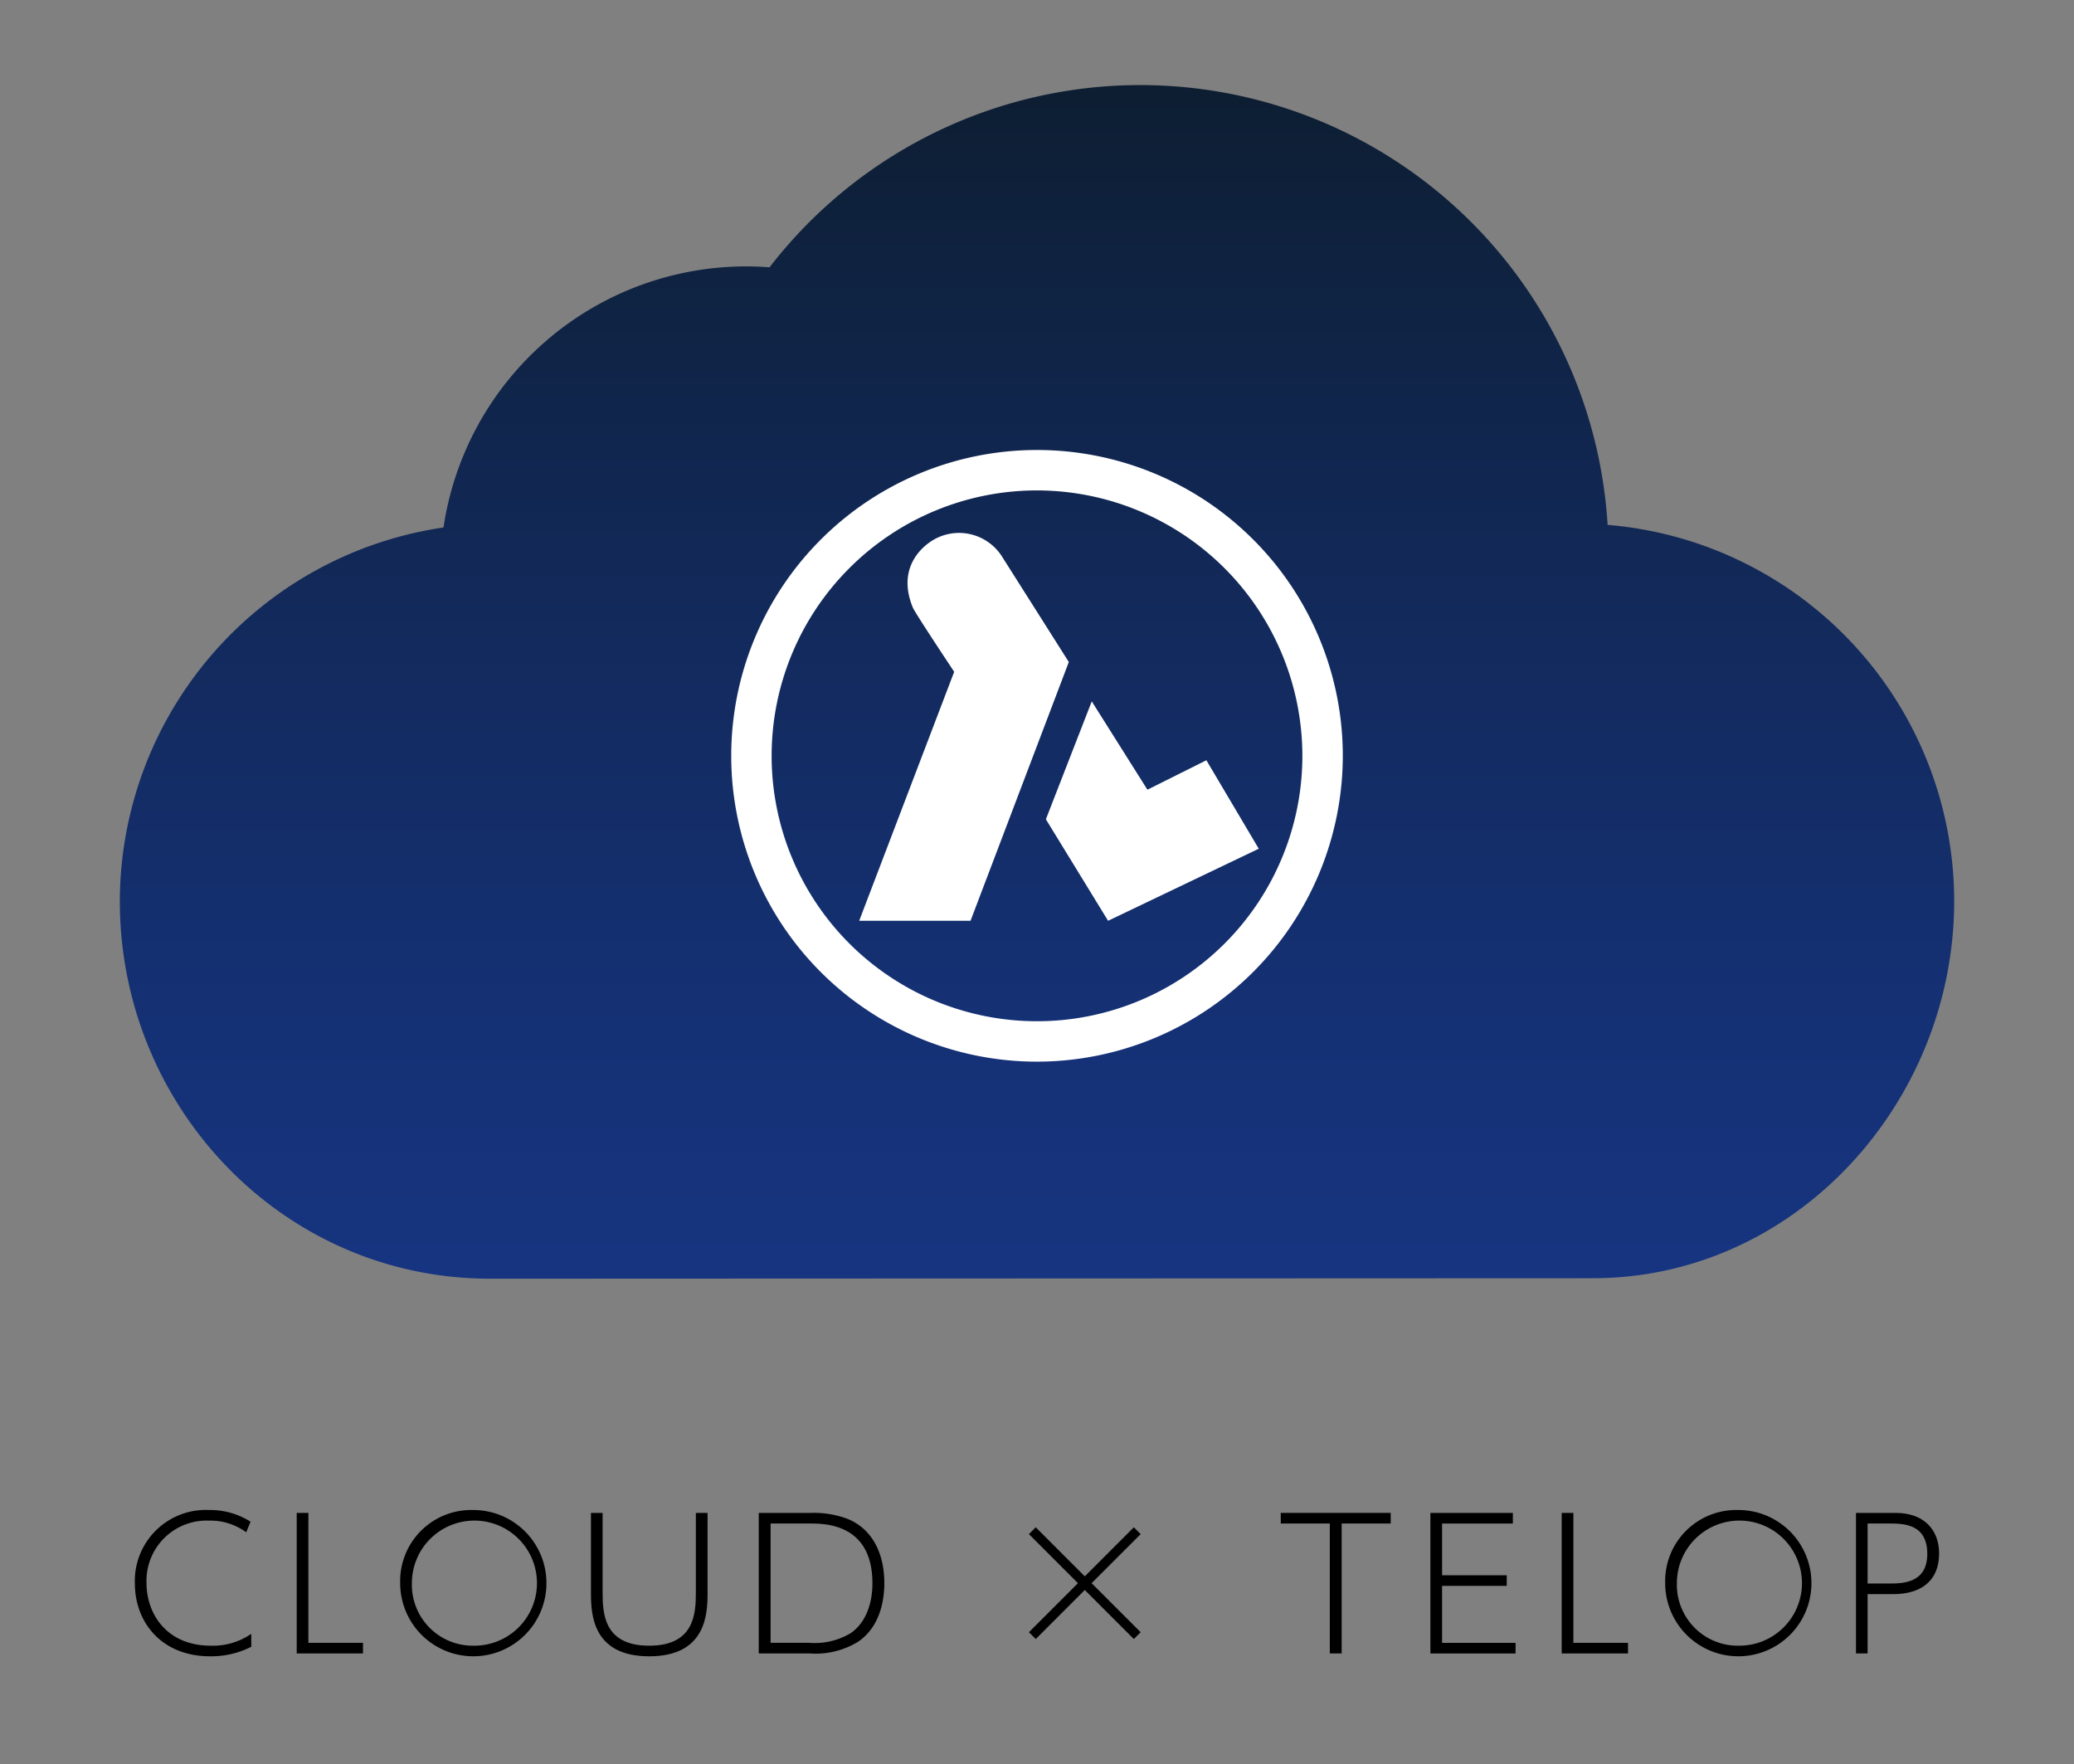
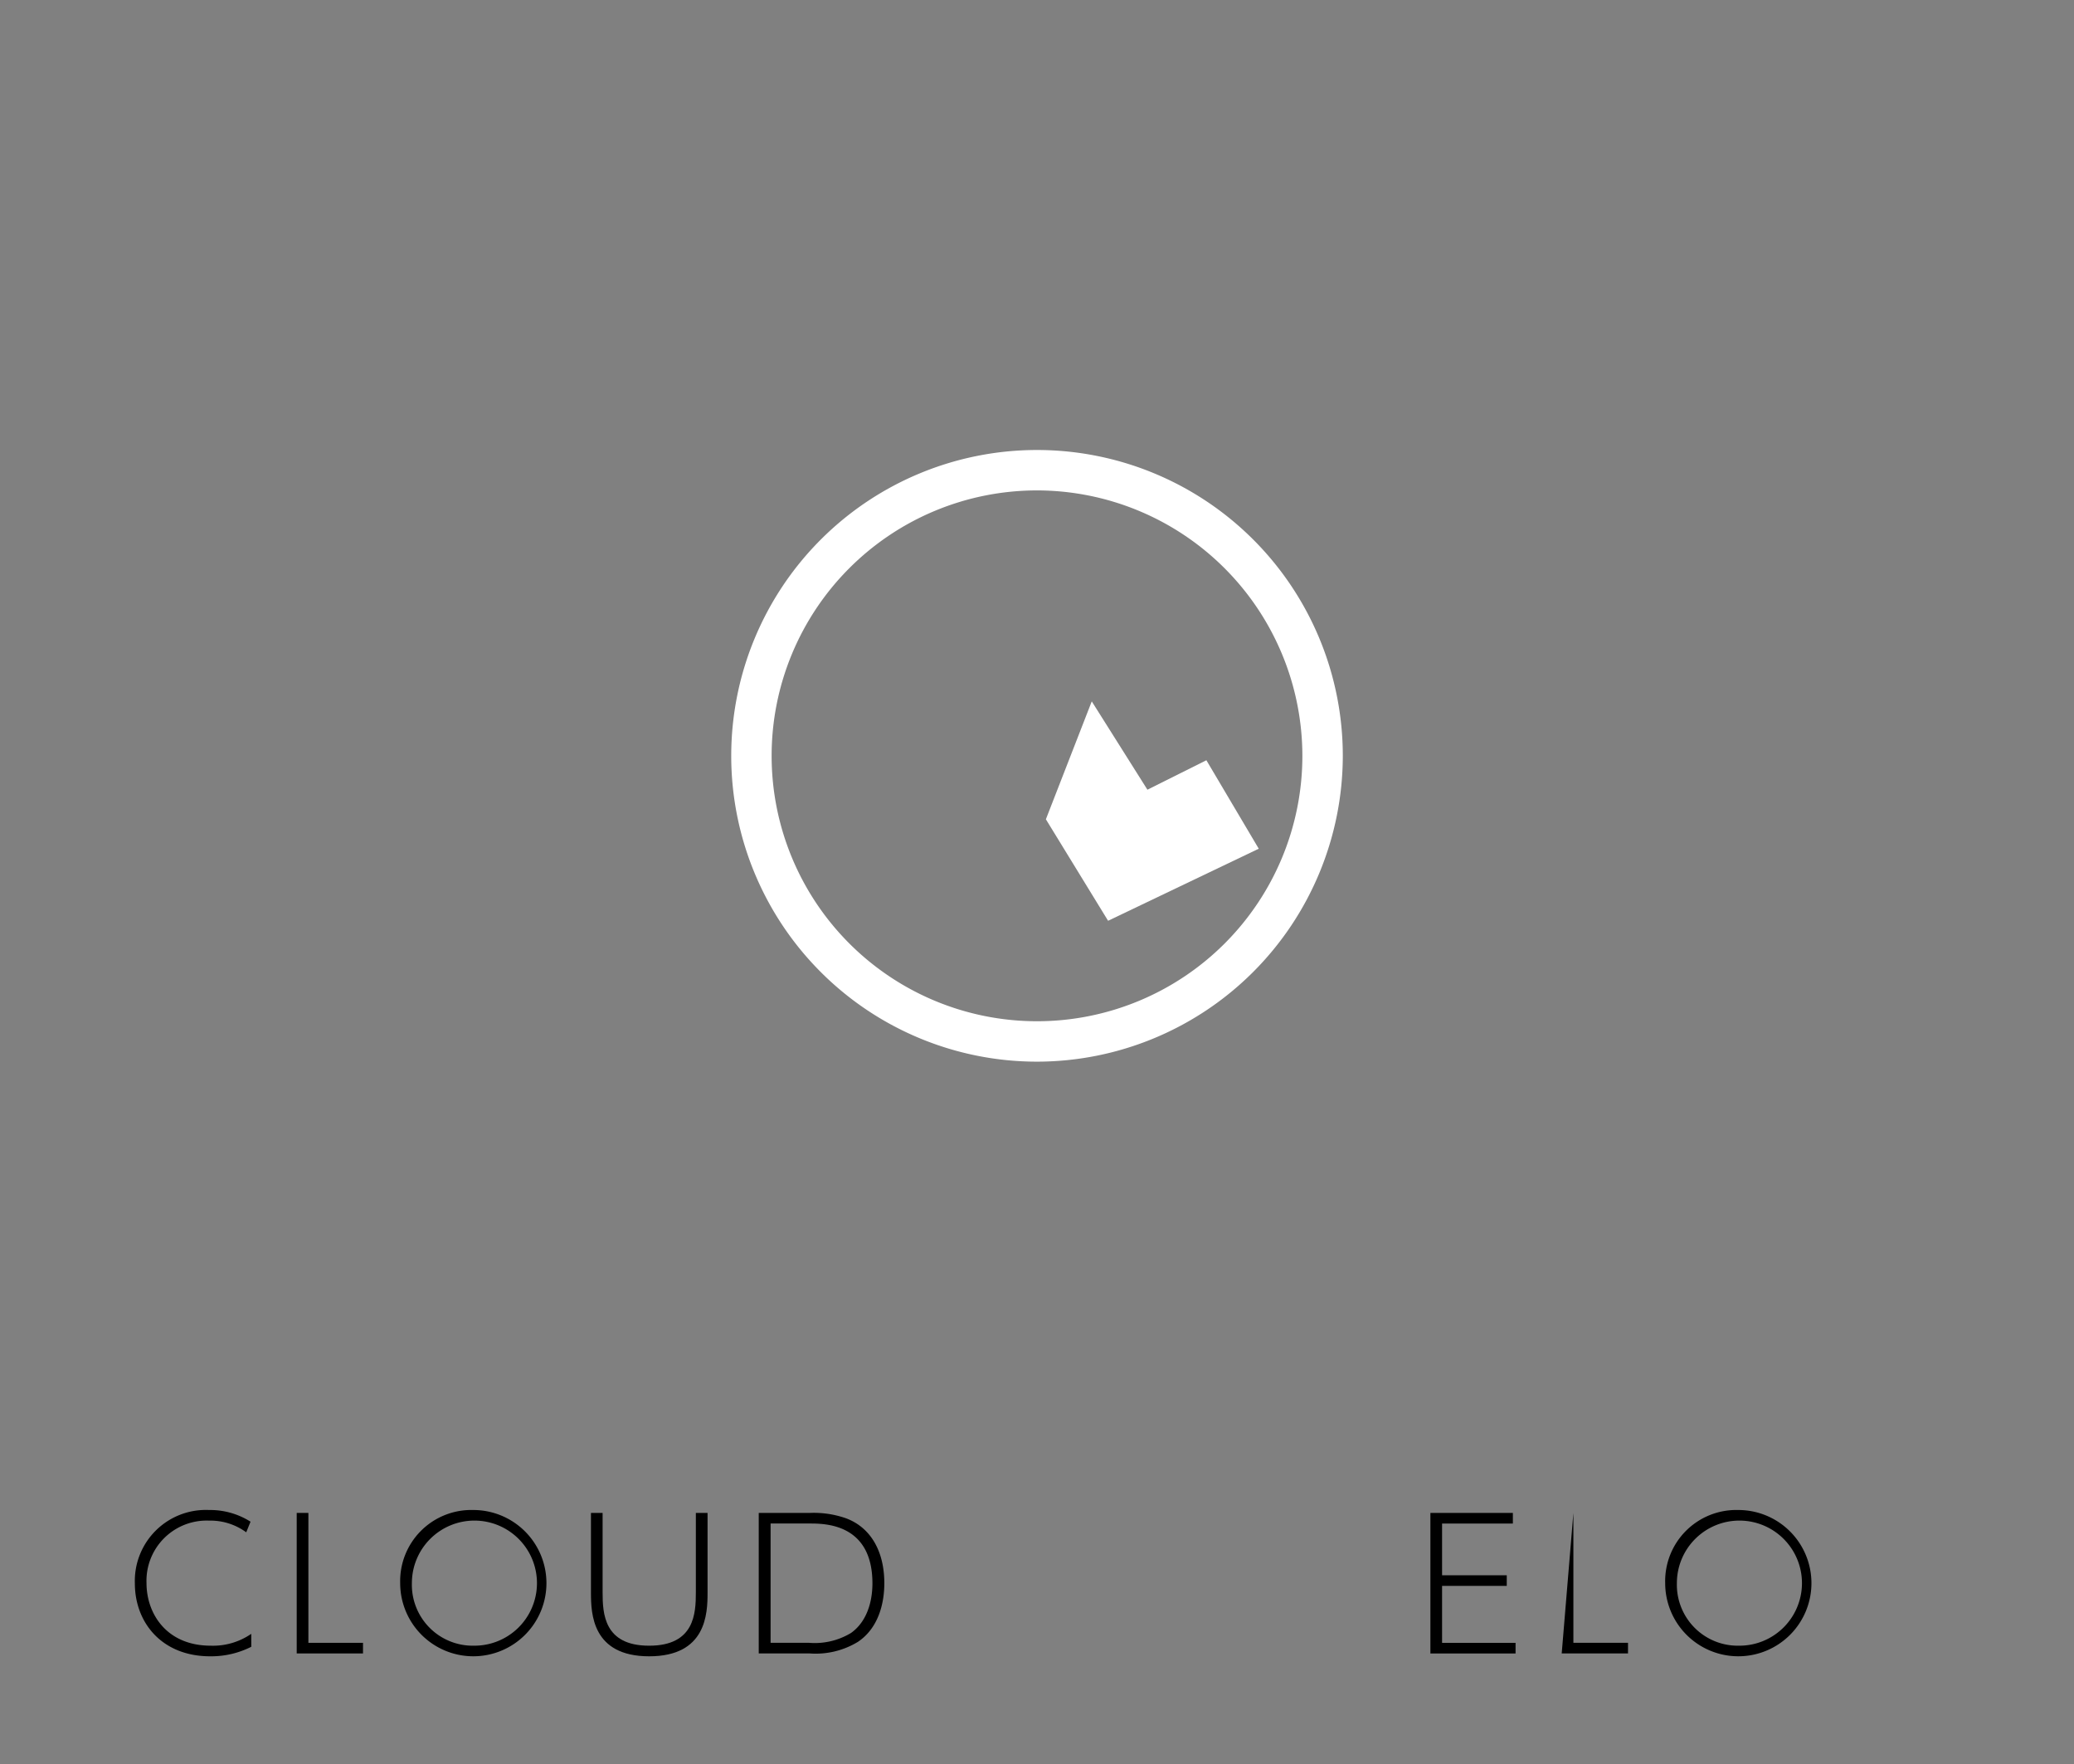
<svg xmlns="http://www.w3.org/2000/svg" viewBox="0 0 254 216">
  <rect x="0" y="0" width="254" height="216" fill="#808080" stroke="none" />
  <defs>
    <style>
      .cls-1 {
        opacity: 0;
      }

      .cls-2 {
        fill-rule: evenodd;
        fill: url(#名称未設定グラデーション_7);
      }

      .cls-3 {
        fill: #fff;
      }
    </style>
    <linearGradient id="名称未設定グラデーション_7" data-name="名称未設定グラデーション 7" x1="127" y1="156.574" x2="127" y2="10.417" gradientUnits="userSpaceOnUse">
      <stop offset="0" stop-color="#163480" />
      <stop offset="0.214" stop-color="#153175" />
      <stop offset="0.584" stop-color="#122959" />
      <stop offset="1" stop-color="#0d1e32" />
    </linearGradient>
  </defs>
  <title>icon_cloud_01</title>
  <g id="レイヤー_2" data-name="レイヤー 2">
    <g id="レイヤー_1-2" data-name="レイヤー 1">
      <g>
        <rect class="cls-1" width="254" height="216" />
        <g>
          <g>
-             <path class="cls-2" d="M94.247,32.73A57.342,57.342,0,0,1,196.882,64.272a46.245,46.245,0,0,1,42.444,46.08c0,24.5-19.292,46.16-44.278,46.169L60,156.574c-25.382.009-45.326-21.072-45.326-46.222A46.36,46.36,0,0,1,54.316,64.589,37.473,37.473,0,0,1,91.374,32.621C92.335,32.621,93.294,32.659,94.247,32.73Z" />
            <g>
              <path class="cls-3" d="M127,130a37.449,37.449,0,1,1,37.451-37.449A37.489,37.489,0,0,1,127,130Zm0-69.949a32.5,32.5,0,1,0,32.5,32.5A32.535,32.535,0,0,0,127,60.051Z" />
              <g>
-                 <path class="cls-3" d="M105.225,112.749,116.857,82.26s-4.582-6.879-5.043-7.818c-2.3-5.488,2.062-8.023,2.188-8.142a6.235,6.235,0,0,1,8.636,1.729c1.241,1.953,8.258,13.035,8.258,13.035l-12.037,31.685Z" />
                <polygon class="cls-3" points="135.706 112.749 128.088 100.321 133.706 85.883 140.523 96.699 147.744 93.092 154.157 103.925 135.706 112.749" />
              </g>
            </g>
          </g>
          <g>
            <path d="M30.774,201.648a10.9,10.9,0,0,1-5.039,1.166c-5.9,0-9.219-4.115-9.219-8.933A8.694,8.694,0,0,1,25.6,184.9a9.259,9.259,0,0,1,5.083,1.431l-.528,1.3A7.418,7.418,0,0,0,25.6,186.2a7.372,7.372,0,0,0-7.657,7.658c0,3.674,2.4,7.657,7.877,7.657a8.246,8.246,0,0,0,4.951-1.453Z" />
            <path d="M37.768,185.256v15.908h6.689v1.3H36.338V185.256Z" />
            <path d="M57.943,184.9a8.956,8.956,0,1,1-8.933,8.956A8.71,8.71,0,0,1,57.943,184.9Zm0,16.613a7.659,7.659,0,1,0-7.5-7.657A7.46,7.46,0,0,0,57.943,201.516Z" />
            <path d="M86.654,185.256v9.769c0,2.575-.154,7.789-7.151,7.789-6.975,0-7.129-5.214-7.129-7.767v-9.791H73.8v9.724c0,2.62.176,6.536,5.7,6.536,5.567,0,5.72-3.961,5.72-6.536v-9.724Z" />
            <path d="M92.922,185.256h6.293a11.885,11.885,0,0,1,4.4.66c3.059,1.144,4.687,4.092,4.687,7.943,0,2.245-.594,5.391-3.213,7.172a9.938,9.938,0,0,1-5.94,1.431H92.922Zm1.452,15.908H99.1a8.579,8.579,0,0,0,5.127-1.211c1.892-1.342,2.618-3.74,2.618-6.072,0-7.327-5.83-7.327-7.7-7.327H94.374Z" />
-             <path d="M138.86,187.016l.836.836-6.007,6.007,6.007,6.006-.836.836-6.007-6.006-6.008,6.006-.835-.836,6.006-6.006-6.006-6.007.835-.836,6.008,6.006Z" />
-             <path d="M164.312,202.462H162.86V186.554h-6.007v-1.3h13.466v1.3h-6.007Z" />
            <path d="M184.531,192.891v1.3h-7.922v6.976h9v1.3h-10.43V185.256h10.1v1.3h-8.67v6.337Z" />
-             <path d="M192.691,185.256v15.908h6.689v1.3h-8.12V185.256Z" />
+             <path d="M192.691,185.256v15.908h6.689v1.3h-8.12Z" />
            <path d="M212.866,184.9a8.956,8.956,0,1,1-8.933,8.956A8.71,8.71,0,0,1,212.866,184.9Zm0,16.613a7.659,7.659,0,1,0-7.5-7.657A7.46,7.46,0,0,0,212.866,201.516Z" />
-             <path d="M232.181,185.256c3.411,0,5.3,2.046,5.3,4.973,0,3.322-2.2,4.972-5.589,4.972h-3.168v7.261H227.3V185.256Zm-.858,8.646c1.628,0,4.709,0,4.709-3.631,0-3.717-2.971-3.717-4.709-3.717h-2.6V193.9Z" />
          </g>
        </g>
      </g>
    </g>
  </g>
</svg>